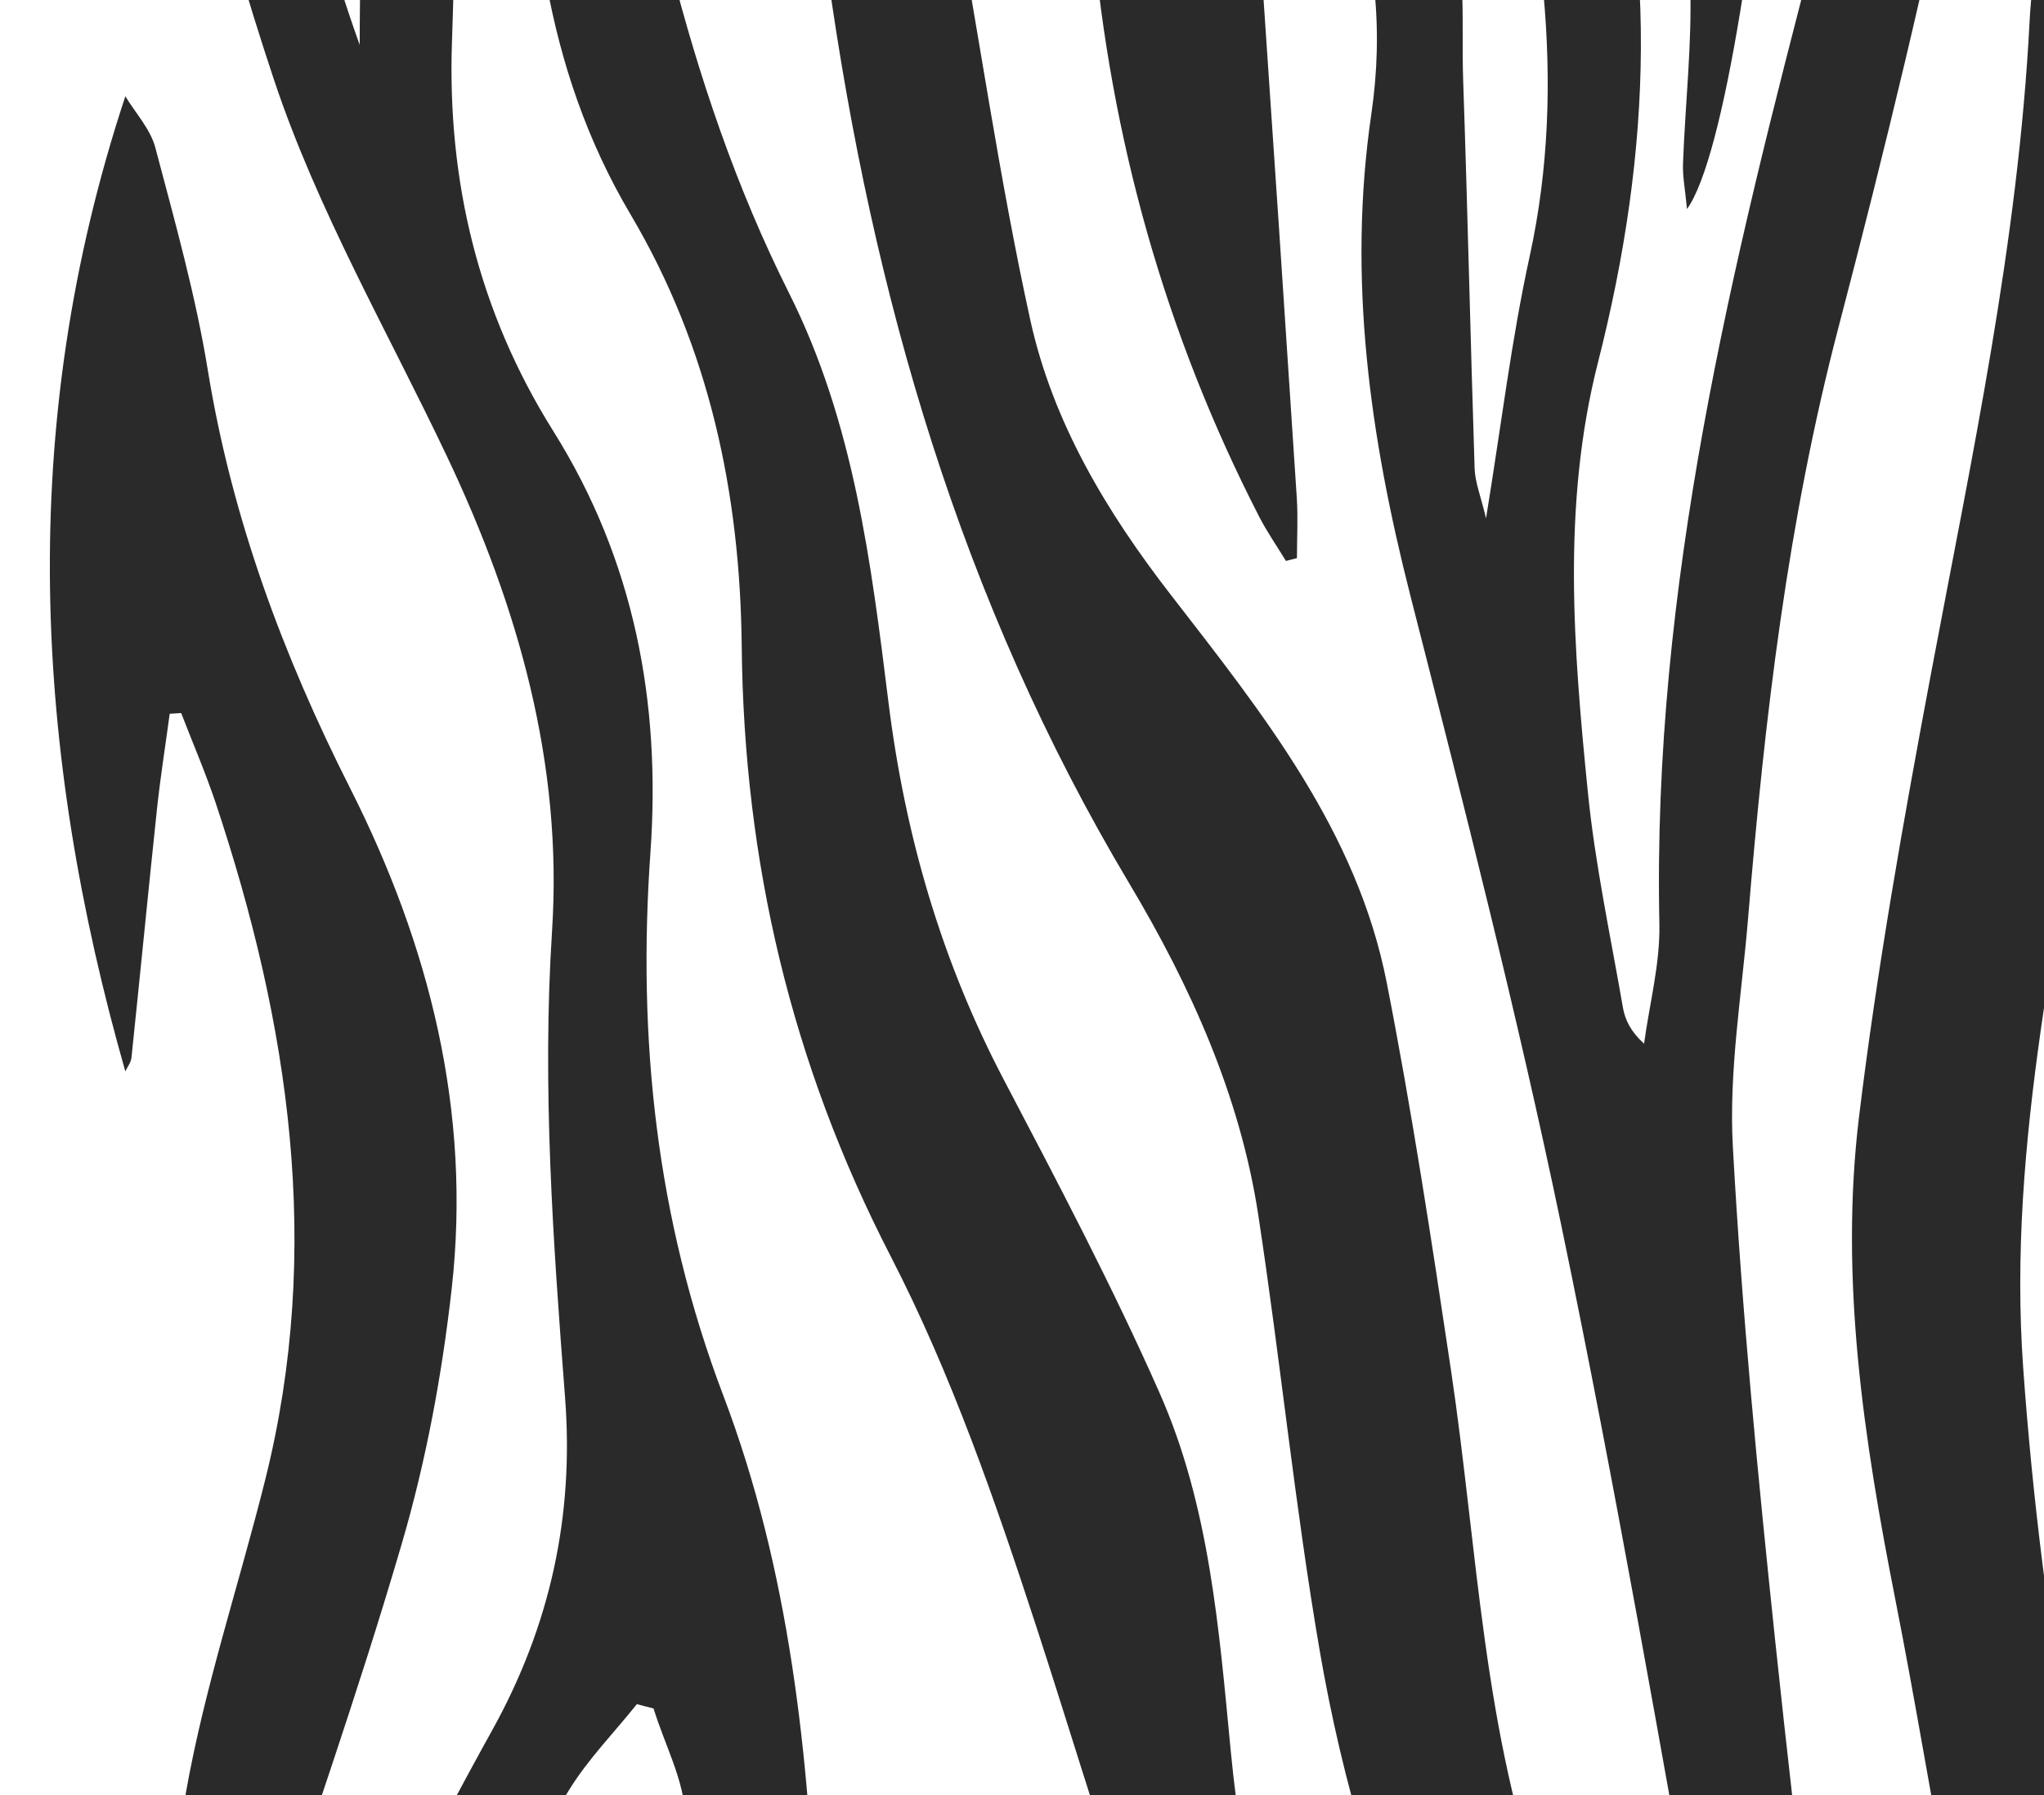
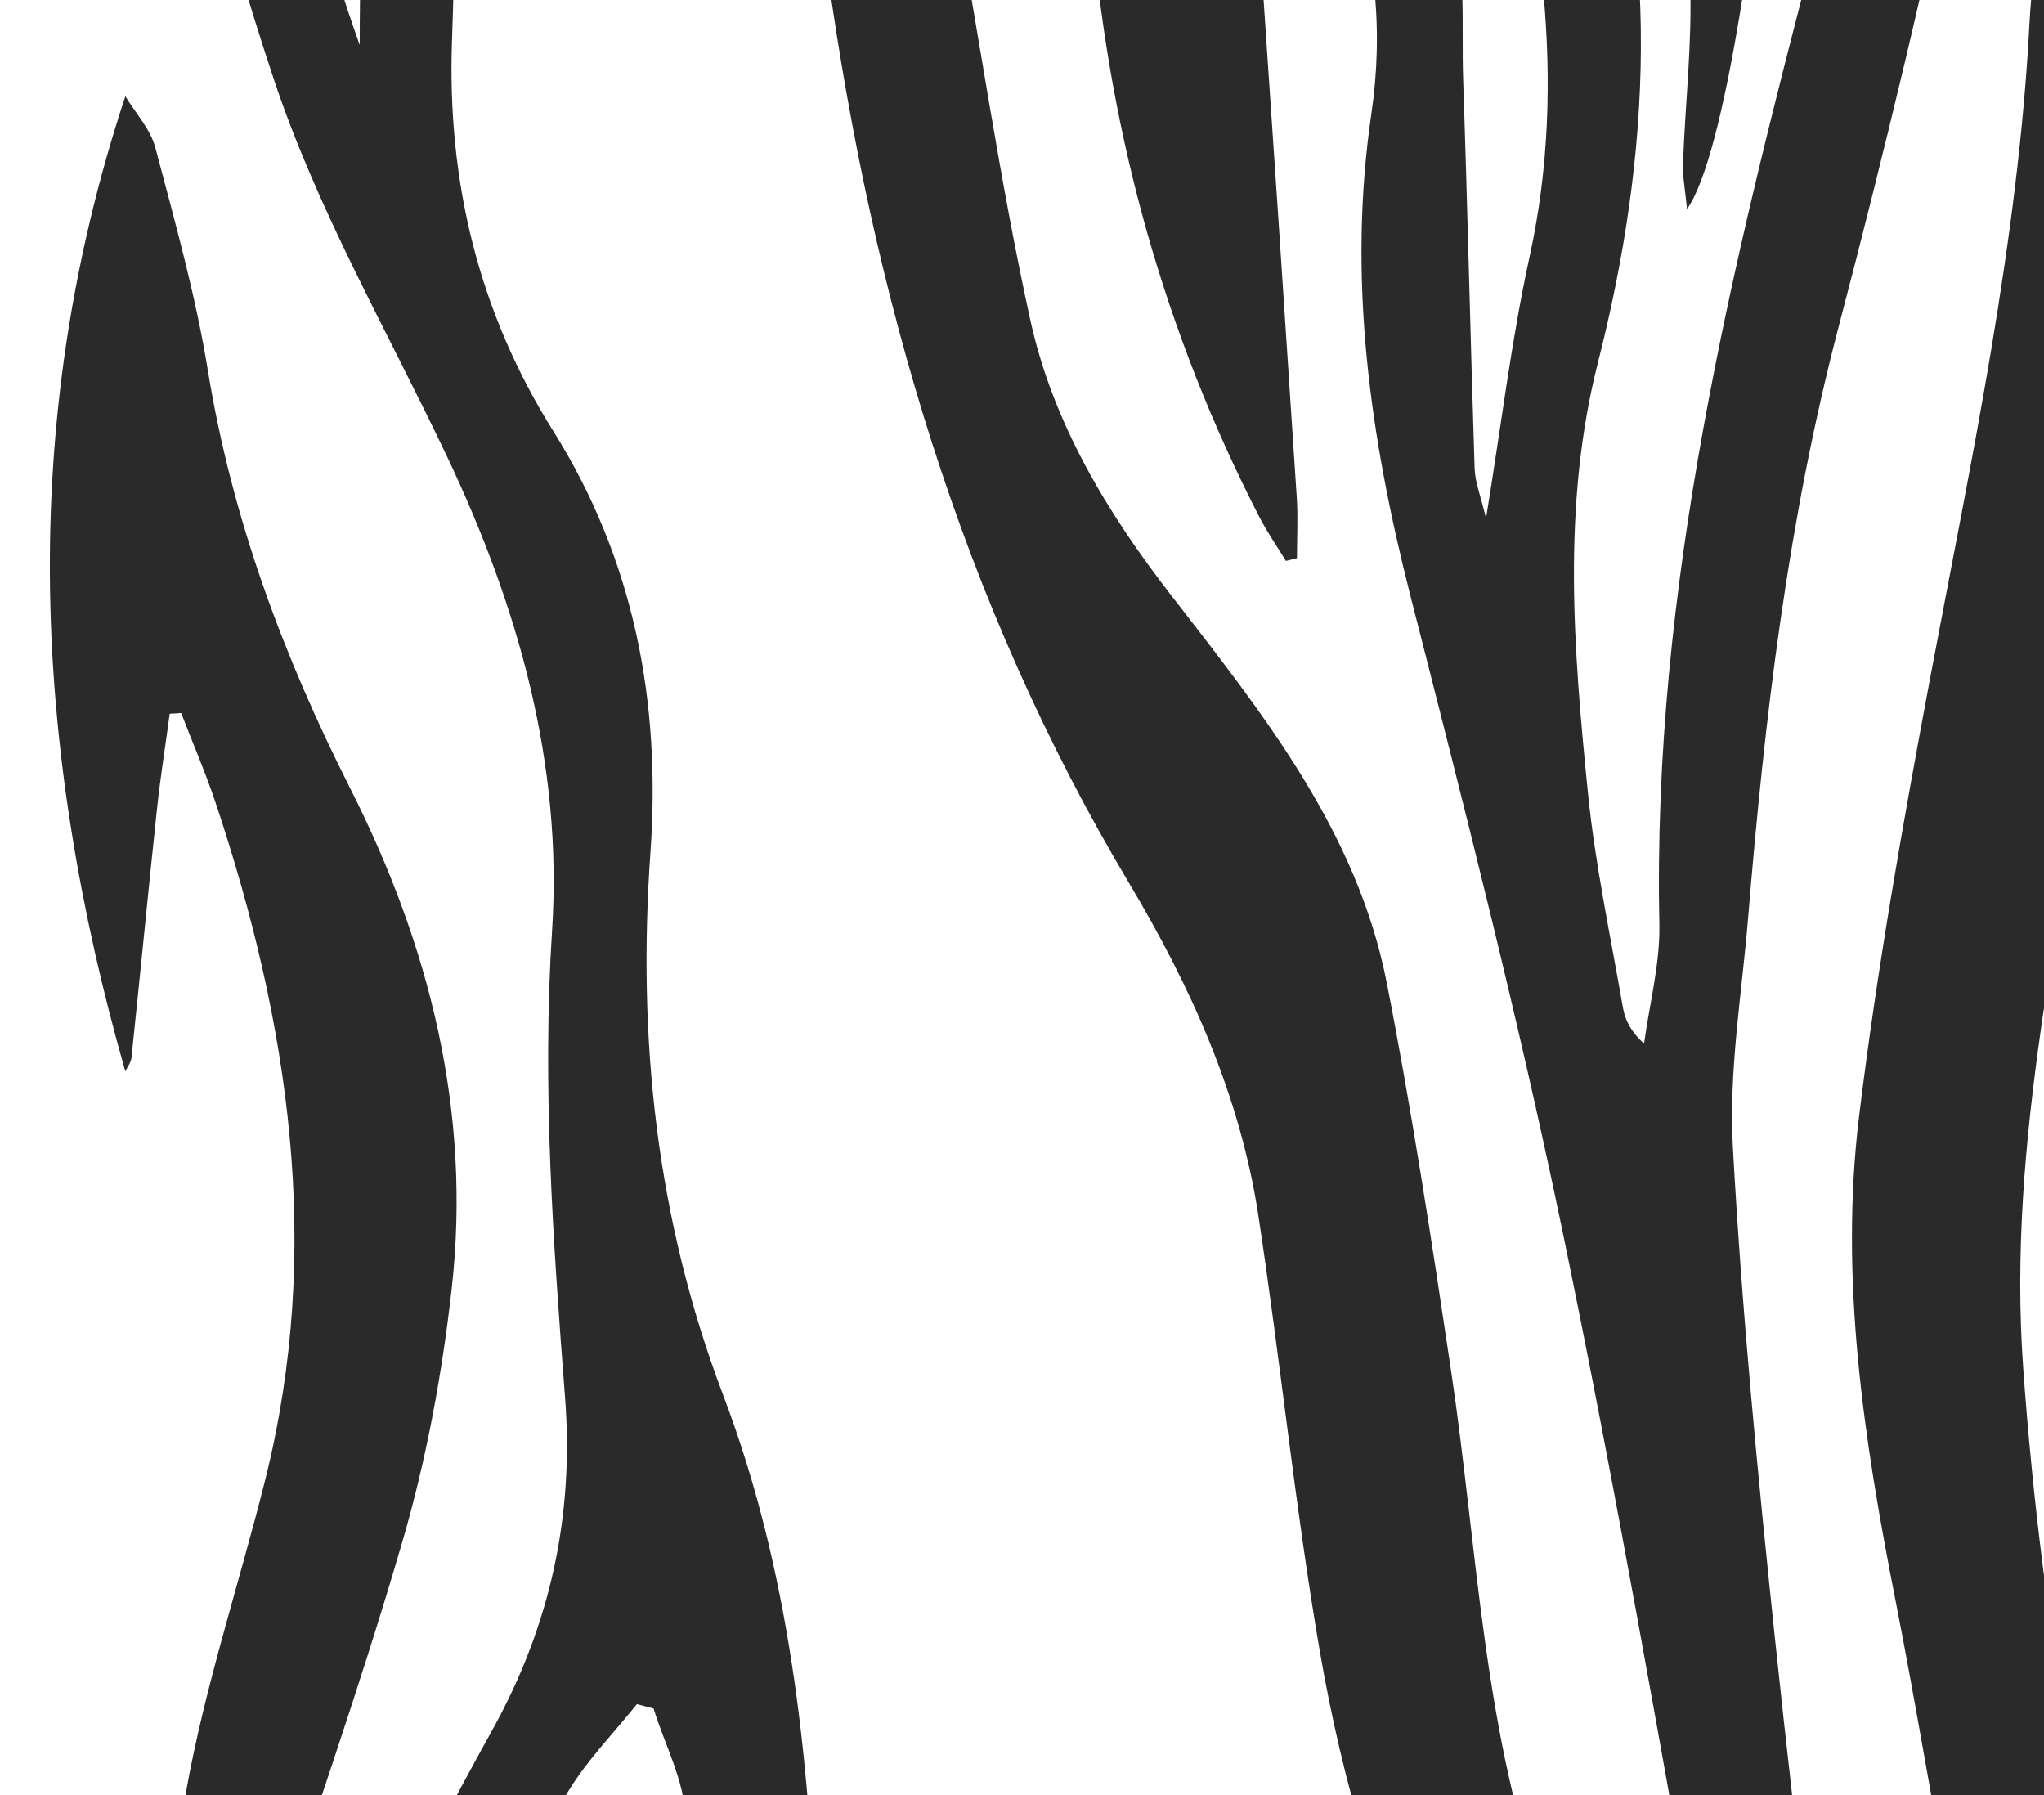
<svg xmlns="http://www.w3.org/2000/svg" width="41" height="36" viewBox="0 0 41 36" fill="none">
  <g clip-path="url(#clip0_52_774)">
    <path d="M158.947 22.577C158.266 25.133 157.628 27.701 156.894 30.242C155.853 33.845 154.906 37.457 154.653 41.222C154.526 43.109 154.925 44.897 155.458 46.667C156.312 49.507 157.181 52.343 157.451 55.314C157.536 56.244 157.575 57.18 157.641 58.178H154.351C154.682 54.858 153.24 51.922 152.392 48.861C150.908 43.503 150.614 38.029 150.897 32.521C151.125 28.077 151.635 23.647 151.834 19.202C152.026 14.888 152.172 10.555 151.186 6.287C151.07 5.783 151.041 5.258 150.987 4.74C150.972 4.593 151.014 4.441 151.214 4.166C151.48 4.498 151.824 4.792 152 5.167C152.952 7.202 153.633 9.327 153.941 11.559C154.507 15.67 154.082 19.775 153.888 23.884C153.8 25.751 153.922 27.628 153.96 29.5C153.963 29.672 154.043 29.845 154.086 30.017L154.296 30.06C154.695 28.687 155.119 27.321 155.491 25.94C156.78 21.139 157.195 16.216 157.562 11.282C157.763 8.584 158.038 5.891 158.338 3.202C158.388 2.76 158.739 2.351 158.95 1.927V22.577H158.947Z" fill="#2A2A2A" />
    <path d="M2.512 1.927C2.719 2.27 3.016 2.587 3.115 2.958C3.507 4.44 3.925 5.923 4.17 7.432C4.652 10.393 5.68 13.152 7.024 15.809C8.619 18.966 9.458 22.297 9.061 25.838C8.868 27.561 8.548 29.291 8.061 30.952C7.187 33.942 6.148 36.883 5.169 39.842C5.054 40.186 4.929 40.538 4.738 40.843C4.547 41.147 4.266 41.396 4.025 41.668C3.854 41.336 3.537 41.005 3.538 40.675C3.542 39.091 3.457 37.478 3.732 35.934C4.108 33.821 4.798 31.764 5.32 29.676C6.478 25.044 5.805 20.537 4.324 16.096C4.12 15.489 3.865 14.899 3.634 14.3C3.557 14.304 3.481 14.309 3.404 14.314C3.318 14.957 3.215 15.597 3.147 16.241C2.971 17.898 2.811 19.554 2.637 21.211C2.628 21.306 2.556 21.395 2.514 21.486C0.681 15.065 0.318 8.567 2.514 1.932L2.512 1.927Z" fill="#2A2A2A" />
    <path d="M118.285 58.211H115.79C115.525 56.819 115.299 55.44 114.997 54.076C114.438 51.561 113.256 49.408 111.502 47.473C107.79 43.379 105.606 38.495 104.678 33.069C104.182 30.173 103.887 27.243 103.441 24.338C103.076 21.963 102.081 19.805 100.88 17.755C98.127 13.056 96.3 8.031 95.345 2.677C94.953 0.476 94.638 -1.747 94.075 -3.905C93.678 -5.424 92.971 -6.872 92.312 -8.311C91.126 -10.903 90.96 -13.635 91.076 -16.415C91.089 -16.707 91.231 -16.995 91.374 -17.499C91.625 -17.089 91.799 -16.875 91.898 -16.631C92.092 -16.149 92.287 -15.662 92.408 -15.158C92.928 -12.986 93.808 -10.994 95.083 -9.139C96.501 -7.075 96.866 -4.615 97.31 -2.21C97.844 0.677 98.252 3.592 98.885 6.456C99.338 8.505 100.423 10.297 101.719 11.967C103.553 14.333 105.445 16.703 106.033 19.747C106.532 22.325 106.896 24.928 107.325 27.52C107.89 30.93 108.27 34.386 109.102 37.73C109.606 39.758 110.789 41.623 111.721 43.534C111.96 44.025 112.406 44.415 112.758 44.851C112.847 44.823 112.935 44.793 113.024 44.765C112.891 43.52 112.836 42.261 112.613 41.031C111.505 34.969 110.441 28.898 109.187 22.866C108.325 18.721 107.167 14.638 106.161 10.522C105.52 7.894 105.309 5.242 105.698 2.542C105.938 0.879 105.884 -0.82 105.262 -2.395C103.328 -7.291 102.584 -12.485 101.37 -17.561C101.188 -18.318 101.03 -19.079 100.844 -19.911H104.078C104.522 -17.616 105.132 -15.296 105.39 -12.935C105.805 -9.158 106.13 -5.389 107.314 -1.736C107.654 -0.687 107.522 0.523 107.561 1.661C107.651 4.233 107.707 6.807 107.794 9.378C107.804 9.671 107.92 9.96 108.031 10.441C108.439 7.845 108.855 5.463 109.179 3.069C109.476 0.871 109.196 -1.305 108.608 -3.427C107.441 -7.639 107.699 -11.814 108.76 -15.998C109.079 -17.255 109.227 -18.555 109.467 -19.905H112.018C111.915 -17.622 111.652 -15.399 110.845 -13.255C110.444 -12.188 110.096 -11.093 109.837 -9.984C109.449 -8.313 109.722 -6.634 110.221 -5.048C111.43 -1.201 111.424 2.633 110.418 6.498C109.485 10.081 109.784 13.687 110.227 17.289C110.377 18.514 110.673 19.722 110.903 20.937L111.227 20.934C111.331 19.927 111.503 18.921 111.53 17.912C111.621 14.445 111.744 10.98 112.505 7.584C113.072 5.048 113.719 2.528 114.405 0.022C115.128 -2.612 115.378 -5.294 115.461 -8.008C115.583 -11.961 115.738 -15.914 115.88 -19.92H118.313C118.313 -18.669 118.313 -17.405 118.313 -16.139C118.31 -12.127 118.429 -8.095 117.622 -4.142C116.89 -0.554 116.024 3.01 115.097 6.553C114.069 10.476 113.6 14.472 113.276 18.497C113.155 20.002 112.889 21.518 112.972 23.013C113.157 26.311 113.476 29.602 113.823 32.889C114.28 37.209 114.825 41.521 115.311 45.838C115.519 47.683 115.83 49.49 116.611 51.196C117.617 53.396 118.141 55.717 118.288 58.212L118.285 58.211Z" fill="#2A2A2A" />
    <path d="M22.622 -19.941H25.911C26.386 -17.217 27.032 -14.502 27.298 -11.75C27.627 -8.344 28.112 -5.001 29.107 -1.719C29.421 -0.682 29.312 0.49 29.349 1.602C29.438 4.199 29.495 6.797 29.579 9.395C29.588 9.672 29.701 9.946 29.808 10.395C30.114 8.524 30.317 6.813 30.684 5.137C31.459 1.589 30.87 -1.857 30.019 -5.283C29.236 -8.433 29.646 -11.542 30.235 -14.65C30.563 -16.383 30.934 -18.11 31.302 -19.913H33.856C33.709 -18.644 33.634 -17.355 33.393 -16.099C33.185 -15.008 32.886 -13.912 32.456 -12.89C31.417 -10.417 31.114 -7.884 31.941 -5.342C33.313 -1.128 33.127 3.054 32.052 7.274C31.326 10.127 31.563 13.023 31.852 15.902C31.998 17.347 32.306 18.775 32.554 20.208C32.597 20.452 32.708 20.685 32.978 20.931C33.086 20.13 33.302 19.327 33.285 18.528C33.141 11.779 34.734 5.33 36.425 -1.131C36.997 -3.32 37.088 -5.657 37.216 -7.936C37.438 -11.909 37.52 -15.892 37.662 -19.925H40.099C40.099 -18.625 40.101 -17.308 40.099 -15.991C40.092 -12.03 40.206 -8.052 39.406 -4.15C38.671 -0.563 37.812 3.002 36.883 6.544C35.86 10.442 35.395 14.411 35.065 18.408C34.939 19.938 34.674 21.48 34.759 23C34.94 26.298 35.259 29.59 35.605 32.875C36.063 37.22 36.608 41.557 37.102 45.899C37.312 47.742 37.642 49.543 38.422 51.251C39.417 53.425 39.924 55.727 40.073 58.178H37.546C37.344 57.009 37.174 55.806 36.925 54.62C36.351 51.897 35.17 49.524 33.257 47.425C29.556 43.36 27.395 38.486 26.469 33.089C25.972 30.193 25.682 27.263 25.238 24.358C24.87 21.959 23.875 19.765 22.646 17.707C19.278 12.067 17.502 5.919 16.601 -0.53C16.281 -2.833 15.736 -5.086 14.64 -7.154C13.154 -9.956 12.697 -12.951 12.848 -16.074C12.867 -16.474 12.983 -16.868 13.053 -17.266C13.121 -17.283 13.188 -17.3 13.255 -17.316C13.398 -17.098 13.579 -16.896 13.675 -16.66C13.87 -16.18 14.059 -15.692 14.184 -15.19C14.727 -12.998 15.602 -10.979 16.894 -9.101C18.299 -7.061 18.655 -4.624 19.096 -2.245C19.631 0.641 20.038 3.556 20.667 6.42C21.118 8.469 22.192 10.262 23.489 11.934C25.321 14.3 27.22 16.666 27.816 19.706C28.321 22.282 28.717 24.881 29.105 27.479C29.643 31.077 29.747 34.767 31.011 38.212C31.739 40.197 32.834 42.049 33.8 43.942C33.977 44.288 34.321 44.546 34.588 44.845C34.676 44.814 34.763 44.781 34.851 44.749C34.662 43.296 34.532 41.83 34.271 40.39C33.321 35.119 32.412 29.838 31.322 24.596C30.439 20.349 29.362 16.141 28.288 11.936C27.477 8.751 27.025 5.572 27.508 2.281C27.752 0.621 27.603 -1.067 26.968 -2.642C25.226 -6.968 24.555 -11.565 23.486 -16.061C23.186 -17.324 22.926 -18.594 22.629 -19.944L22.622 -19.941Z" fill="#2A2A2A" />
    <path d="M81.582 14.32C81.483 15.27 81.341 16.218 81.294 17.17C81.025 22.686 79.384 27.903 77.866 33.148C77.061 35.931 76.548 38.775 76.408 41.669C76.308 43.753 76.92 45.735 77.543 47.697C78.537 50.835 79.282 54.017 79.374 57.324C79.381 57.532 79.385 57.74 79.379 57.948C79.378 58.02 79.338 58.09 79.304 58.198H76.13C76.469 54.868 75.026 51.933 74.176 48.87C72.684 43.484 72.394 37.982 72.682 32.448C72.912 28.028 73.419 23.622 73.616 19.202C73.807 14.886 73.951 10.552 72.967 6.282C72.851 5.777 72.821 5.253 72.767 4.735C72.751 4.587 72.793 4.433 72.99 4.158C73.256 4.491 73.597 4.788 73.776 5.164C74.736 7.196 75.412 9.324 75.72 11.554C76.288 15.667 75.861 19.772 75.668 23.883C75.581 25.751 75.701 27.628 75.739 29.5C75.742 29.672 75.828 29.843 76.08 30.057C76.48 28.678 76.901 27.306 77.275 25.92C78.398 21.755 78.861 17.491 79.188 13.205C79.421 10.14 79.67 7.077 79.963 4.019C80.031 3.301 80.308 2.603 80.49 1.894C80.606 1.887 80.723 1.879 80.839 1.871C81.004 2.22 81.236 2.551 81.327 2.919C81.757 4.66 82.223 6.397 82.536 8.16C82.968 10.595 83.83 12.864 84.89 15.076C85.868 17.119 86.814 19.176 87.144 21.449C87.561 24.326 87.404 27.176 86.552 29.951C85.483 33.427 84.341 36.881 83.18 40.327C83.015 40.822 82.572 41.222 82.257 41.665C82.062 41.105 81.722 40.553 81.693 39.985C81.546 37.2 81.957 34.47 82.891 31.849C84.663 26.875 84.38 21.93 82.818 16.987C82.531 16.08 82.195 15.188 81.882 14.289C81.782 14.298 81.682 14.307 81.582 14.317V14.32Z" fill="#2A2A2A" />
    <path d="M14.981 56.9C14.793 56.412 14.546 55.936 14.428 55.431C13.598 51.875 13.513 48.274 13.692 44.64C13.826 41.915 13.804 39.179 13.748 36.451C13.732 35.717 13.333 34.993 13.11 34.264C12.998 34.234 12.886 34.204 12.775 34.176C12.32 34.746 11.8 35.274 11.42 35.889C9.092 39.651 7.586 43.734 6.909 48.099C6.391 51.439 6 54.799 5.546 58.198H2.862C2.962 56.884 3.034 55.595 3.16 54.312C3.6 49.884 4.587 45.583 6.436 41.526C7.492 39.209 8.637 36.925 9.873 34.699C11.04 32.595 11.517 30.392 11.334 28.022C11.095 24.906 10.871 21.799 11.074 18.66C11.29 15.323 10.397 12.171 8.97 9.162C7.78 6.653 6.366 4.213 5.494 1.594C3.21 -5.256 2.165 -12.31 2.862 -19.554C2.871 -19.656 2.894 -19.756 2.919 -19.911H5.676C5.049 -12.935 4.747 -5.971 7.215 0.901C7.215 -0.435 7.265 -1.639 7.206 -2.839C7.004 -6.916 7.173 -10.935 8.285 -14.913C8.725 -16.485 8.661 -18.198 8.833 -19.917H10.729C10.729 -18.77 10.857 -17.596 10.704 -16.458C10.339 -13.754 9.693 -11.082 9.44 -8.369C9.155 -5.317 9.172 -2.237 9.066 0.832C8.969 3.636 9.598 6.253 11.098 8.645C12.722 11.235 13.26 14.078 13.047 17.094C12.784 20.825 13.161 24.44 14.508 27.985C15.839 31.49 16.23 35.218 16.37 38.946C16.579 44.548 16.526 50.147 15.65 55.706C15.588 56.099 15.444 56.477 15.337 56.864C15.218 56.876 15.101 56.889 14.982 56.901L14.981 56.9Z" fill="#2A2A2A" />
    <path d="M80.963 -19.936H83.9C83.26 -12.925 82.972 -5.968 85.43 0.89C85.43 -0.526 85.487 -1.816 85.419 -3.099C85.203 -7.129 85.441 -11.09 86.526 -15.014C86.953 -16.56 86.883 -18.243 87.044 -19.925H89.106C89.006 -18.381 88.996 -16.851 88.79 -15.348C88.374 -12.335 87.638 -9.352 87.424 -6.329C87.169 -2.73 86.934 0.923 87.646 4.499C87.925 5.894 88.555 7.276 89.281 8.515C90.852 11.201 91.485 14.046 91.266 17.119C91 20.85 91.437 24.449 92.727 28.01C94.46 32.792 94.758 37.835 94.65 42.876C94.564 46.855 94.26 50.83 94.015 54.805C93.972 55.5 93.738 56.183 93.594 56.872C93.487 56.884 93.379 56.897 93.273 56.909C93.112 56.585 92.859 56.277 92.802 55.936C92.46 53.862 91.962 51.786 91.897 49.698C91.801 46.685 92.076 43.661 92.103 40.64C92.117 39.008 91.978 37.372 91.825 35.747C91.776 35.238 91.459 34.757 91.16 33.996C90.567 34.714 90.065 35.198 89.708 35.772C87.347 39.576 85.802 43.7 85.129 48.121C84.636 51.361 84.294 54.622 83.882 57.874C83.87 57.973 83.848 58.072 83.825 58.2H81.051C81.217 56.423 81.347 54.693 81.545 52.97C82.016 48.887 83.072 44.951 84.793 41.219C85.827 38.977 86.944 36.768 88.139 34.608C89.278 32.551 89.733 30.389 89.558 28.077C89.32 24.934 89.098 21.802 89.293 18.636C89.512 15.104 88.704 11.683 86.9 8.673C83.698 3.326 82.346 -2.586 81.3 -8.58C80.87 -11.044 81.041 -13.614 80.968 -16.138C80.932 -17.381 80.962 -18.628 80.962 -19.939L80.963 -19.936Z" fill="#2A2A2A" />
    <path d="M131.791 -16.915C131.528 -16.257 131.268 -15.596 131.004 -14.938C129.834 -12.025 128.52 -9.161 127.528 -6.187C126.355 -2.669 126.121 1.051 125.647 4.713C125.111 8.864 124.632 13.03 123.88 17.144C123.188 20.926 123.204 24.606 124.078 28.354C124.518 30.237 124.376 32.251 124.715 34.165C125.335 37.669 126.11 41.147 126.839 44.631C126.916 44.998 127.105 45.343 127.417 45.682C127.45 45.385 127.501 45.089 127.514 44.79C127.672 41.042 127.722 37.285 128.013 33.546C128.21 31.013 128.728 28.504 129.142 25.99C129.206 25.602 129.486 25.248 129.668 24.879C129.76 24.898 129.852 24.915 129.945 24.934C130.037 25.535 130.165 26.134 130.217 26.739C130.461 29.574 131.475 32.143 132.873 34.583C133.791 36.186 134.602 37.863 135.648 39.378C138.217 43.098 139.565 47.273 140.473 51.628C140.923 53.79 141.306 55.966 141.74 58.239C140.981 58.239 140.262 58.276 139.551 58.212C139.376 58.197 139.143 57.871 139.085 57.649C138.445 55.21 137.849 52.762 137.214 50.323C136.648 48.147 135.827 46.072 134.606 44.172C132.831 41.41 131.877 38.286 130.652 35.281C130.453 34.793 130.259 34.303 129.924 33.827C130.223 42.059 129.102 50.128 127.47 58.2H125.654C125.654 57.81 125.607 57.401 125.661 57.005C126.398 51.63 125.383 46.513 123.584 41.46C122.893 39.519 122.555 37.443 122.171 35.406C122.021 34.605 122.104 33.733 122.22 32.914C122.556 30.539 122.254 28.236 121.555 25.976C120.612 22.933 120.67 19.902 121.74 16.928C123.041 13.314 123.218 9.55 123.434 5.783C123.786 -0.31 125.252 -6.142 127.797 -11.67C128.582 -13.375 129.809 -14.88 130.854 -16.463C131.013 -16.706 131.292 -16.868 131.515 -17.067C131.609 -17.017 131.701 -16.967 131.795 -16.915H131.791Z" fill="#2A2A2A" />
    <path d="M49.23 45.654C49.29 44.728 49.37 43.803 49.407 42.877C49.529 39.856 49.528 36.826 49.782 33.818C50.005 31.207 50.497 28.618 50.909 26.026C50.971 25.63 51.248 25.267 51.427 24.889C51.522 24.901 51.617 24.914 51.711 24.926C51.811 25.546 51.96 26.16 52.005 26.783C52.293 30.805 54.382 34.106 56.264 37.489C57.59 39.872 59.076 42.182 60.198 44.659C61.673 47.917 62.257 51.462 62.895 54.968C63.089 56.036 63.3 57.103 63.502 58.164C63.41 58.195 63.362 58.225 63.312 58.228C61.021 58.386 61.03 58.383 60.445 56.177C59.711 53.416 58.989 50.652 58.2 47.908C57.966 47.091 57.618 46.275 57.161 45.563C55.022 42.229 53.682 38.538 52.268 34.875C52.132 34.522 51.983 34.172 51.703 33.837C51.688 33.971 51.663 34.106 51.66 34.24C51.553 37.887 51.566 41.543 51.305 45.177C51.12 47.734 50.562 50.264 50.174 52.807C49.903 54.581 49.637 56.355 49.362 58.189H47.398C47.459 56.992 47.475 55.802 47.586 54.622C47.959 50.702 47.14 46.974 45.931 43.279C45.213 41.086 44.573 38.855 44.094 36.599C43.841 35.401 43.872 34.099 44.012 32.871C44.274 30.547 44.054 28.297 43.35 26.087C42.285 22.745 42.571 19.46 43.713 16.208C44.647 13.549 44.967 10.792 45.063 8C45.293 1.352 46.596 -5.075 49.334 -11.144C50.18 -13.02 51.489 -14.689 52.611 -16.437C52.777 -16.695 53.083 -16.864 53.326 -17.075C53.396 -17.033 53.468 -16.99 53.538 -16.948C53.388 -16.502 53.269 -16.044 53.083 -15.612C52.044 -13.203 50.887 -10.839 49.964 -8.386C48.684 -4.986 48.109 -1.403 47.738 2.198C47.172 7.712 46.536 13.214 45.454 18.656C44.946 21.209 44.914 23.747 45.487 26.323C45.89 28.141 45.931 30.037 46.233 31.881C46.774 35.188 47.372 38.487 47.987 41.782C48.232 43.098 48.581 44.393 48.881 45.697C48.997 45.682 49.111 45.666 49.227 45.651L49.23 45.654Z" fill="#2A2A2A" />
    <path d="M61.063 -19.931H63.522C63.861 -18.437 63.757 -16.983 63.268 -15.551C62.74 -14.002 62.08 -12.488 61.676 -10.91C60.872 -7.759 61.358 -4.665 62.331 -1.613C63.444 1.877 64.631 5.348 65.56 8.889C66.131 11.065 66.26 13.355 66.621 15.587C67.483 20.928 68.515 26.231 69.986 31.445C70.253 32.39 70.408 33.372 70.535 34.347C70.571 34.622 70.32 34.933 70.202 35.229C69.972 35.046 69.673 34.907 69.523 34.674C67.422 31.379 65.867 27.83 64.974 24.036C64.434 21.743 64.024 19.382 63.904 17.033C63.685 12.721 62.748 8.605 61.288 4.565C59.652 0.034 59.384 -4.685 59.558 -9.449C59.569 -9.73 59.594 -10.01 59.542 -10.309C58.877 -9.384 58.632 -8.302 58.532 -7.218C58.316 -4.885 58.117 -2.547 58.065 -0.206C57.978 3.753 57.823 7.686 57.203 11.618C56.873 13.716 57.103 15.933 57.304 18.076C57.765 22.982 58.66 27.823 60.417 32.443C61.357 34.913 62.45 37.352 63.741 39.654C66.253 44.141 67.081 48.908 66.626 53.959C66.586 54.389 66.457 54.811 66.369 55.237L66.1 55.271C65.865 54.419 65.595 53.576 65.404 52.714C64.786 49.923 64.407 47.06 63.541 44.351C62.651 41.566 61.402 38.879 60.118 36.243C57.624 31.127 56.331 25.702 55.517 20.114C54.876 15.714 55.104 11.346 55.617 6.957C55.835 5.1 55.785 3.21 55.832 1.334C55.916 -1.918 55.916 -5.175 56.759 -8.358C57.246 -10.193 58.014 -11.873 59.167 -13.388C60.401 -15.01 61.396 -16.734 61.175 -18.894C61.141 -19.227 61.099 -19.561 61.055 -19.933L61.063 -19.931Z" fill="#2A2A2A" />
-     <path d="M139.245 -19.93H141.741C142.045 -18.636 142.025 -17.347 141.637 -16.088C141.277 -14.922 140.84 -13.779 140.41 -12.635C139.01 -8.915 139.389 -5.236 140.576 -1.549C141.691 1.913 142.857 5.364 143.777 8.879C144.346 11.055 144.476 13.345 144.837 15.578C145.709 20.943 146.735 26.275 148.227 31.509C148.49 32.429 148.632 33.388 148.758 34.337C148.797 34.638 148.6 34.968 148.451 35.503C148.071 35.049 147.827 34.822 147.659 34.547C144.864 29.959 142.982 25.039 142.358 19.679C142.023 16.812 141.896 13.91 141.389 11.074C141 8.89 140.23 6.763 139.512 4.649C137.951 0.063 137.604 -4.657 137.785 -9.449C137.796 -9.733 137.818 -10.018 137.773 -10.318C137.089 -9.377 136.845 -8.269 136.748 -7.157C136.538 -4.746 136.338 -2.329 136.285 0.089C136.201 3.945 136.025 7.773 135.429 11.603C135.102 13.702 135.326 15.919 135.526 18.06C135.986 22.968 136.881 27.809 138.636 32.429C139.575 34.899 140.67 37.338 141.959 39.64C144.47 44.127 145.305 48.89 144.853 53.945C144.825 54.255 144.756 54.561 144.687 54.866C144.659 54.988 144.582 55.099 144.424 55.432C144.221 54.844 144.029 54.438 143.941 54.01C143.439 51.565 143.001 49.108 142.466 46.671C141.763 43.473 140.499 40.469 138.993 37.586C135.824 31.517 134.258 25.004 133.511 18.265C133.155 15.046 133.303 11.823 133.666 8.598C133.931 6.246 133.971 3.869 134.048 1.5C134.148 -1.597 134.126 -4.699 134.836 -7.745C135.296 -9.718 136.003 -11.57 137.253 -13.189C137.524 -13.539 137.763 -13.913 138.018 -14.275C139.212 -15.972 139.736 -17.821 139.245 -19.93Z" fill="#2A2A2A" />
    <path d="M123.744 58.206H121.423C121.287 56.521 121.152 54.866 121.017 53.213C120.805 50.599 120.071 48.11 119.229 45.644C117.82 41.516 117.103 37.231 116.415 32.947C115.987 30.279 115.411 27.579 115.469 24.907C115.541 21.652 116.13 18.397 116.64 15.165C117.175 11.776 117.933 8.424 118.496 5.039C118.777 3.348 118.851 1.622 118.999 -0.089C119.173 -2.084 119.936 -3.862 120.98 -5.536C123.125 -8.976 124.564 -12.687 125.244 -16.685C125.423 -17.736 125.526 -18.8 125.671 -19.916H127.736C127.581 -18.547 127.481 -17.183 127.265 -15.837C126.696 -12.286 125.282 -9.007 123.863 -5.741C122.439 -2.462 121.613 0.907 121.398 4.505C121.191 7.973 120.515 11.41 120.084 14.867C119.614 18.633 118.849 22.401 118.824 26.173C118.787 31.891 120.023 37.489 121.621 42.977C122.993 47.684 123.641 52.485 123.743 57.374C123.747 57.63 123.743 57.887 123.743 58.206H123.744Z" fill="#2A2A2A" />
    <path d="M45.528 58.2H43.23C43.031 56.091 42.993 53.99 42.601 51.96C42.119 49.469 41.434 47.007 40.67 44.584C39.38 40.496 38.843 36.261 38.019 32.083C37.387 28.879 36.893 25.648 37.291 22.386C37.653 19.42 38.177 16.47 38.729 13.532C39.546 9.186 40.483 4.865 40.711 0.429C40.824 -1.746 41.615 -3.718 42.77 -5.56C44.908 -8.97 46.341 -12.659 47.012 -16.632C47.194 -17.708 47.308 -18.796 47.458 -19.925H49.597C49.304 -18.01 49.226 -16.088 48.689 -14.303C47.779 -11.274 46.699 -8.282 45.467 -5.37C43.992 -1.885 43.325 1.696 43.144 5.463C43.008 8.307 42.402 11.129 42.005 13.96C41.374 18.437 40.254 22.875 40.583 27.439C40.961 32.718 41.902 37.913 43.41 42.995C44.811 47.719 45.435 52.554 45.531 57.468C45.535 57.696 45.531 57.925 45.531 58.195L45.528 58.2Z" fill="#2A2A2A" />
-     <path d="M11.497 -10.168C11.679 -9.306 11.884 -8.447 12.039 -7.579C12.857 -2.968 13.7 1.641 15.828 5.879C17.129 8.472 17.473 11.285 17.823 14.095C18.155 16.757 18.886 19.274 20.136 21.655C21.223 23.726 22.316 25.801 23.261 27.938C24.262 30.2 24.452 32.671 24.686 35.102C24.946 37.79 25.533 40.382 26.517 42.893C27.777 46.111 28.192 49.483 28.262 52.911C28.273 53.413 28.14 53.918 28.068 54.467C27.221 54.281 27.069 53.649 26.951 53.102C26.634 51.603 26.474 50.068 26.111 48.581C25.683 46.822 25.301 45.011 24.56 43.378C22.983 39.903 21.971 36.254 20.796 32.648C19.968 30.112 19.084 27.556 17.866 25.194C15.87 21.325 14.922 17.277 14.878 12.964C14.847 9.898 14.23 6.971 12.647 4.299C10.893 1.338 10.573 -1.932 10.623 -5.272C10.643 -6.623 10.718 -7.975 10.804 -9.325C10.823 -9.608 11.001 -9.88 11.106 -10.159C11.236 -10.162 11.367 -10.165 11.497 -10.168Z" fill="#2A2A2A" />
    <path d="M106.27 54.514C105.435 54.226 105.272 53.613 105.157 53.052C104.85 51.576 104.586 50.092 104.359 48.603C104.06 46.633 103.517 44.745 102.635 42.96C101.011 39.678 100.16 36.129 99.023 32.676C98.213 30.215 97.393 27.715 96.196 25.432C94.087 21.405 93.128 17.183 93.08 12.682C93.049 9.865 92.504 7.144 91.051 4.677C89.416 1.901 88.809 -1.123 88.851 -4.303C88.873 -5.968 88.938 -7.632 89.02 -9.295C89.034 -9.589 89.228 -9.876 89.34 -10.167C89.449 -10.17 89.558 -10.171 89.666 -10.174C89.817 -9.6 90.014 -9.036 90.112 -8.454C90.826 -4.194 91.433 0.127 93.28 4.055C94.918 7.535 95.75 11.154 96.177 14.915C96.486 17.625 97.527 20.069 98.766 22.467C99.839 24.543 101.006 26.606 101.742 28.807C102.408 30.805 102.657 32.967 102.893 35.079C103.192 37.762 103.742 40.358 104.728 42.869C105.992 46.087 106.411 49.46 106.48 52.886C106.491 53.405 106.352 53.928 106.274 54.516L106.27 54.514Z" fill="#2A2A2A" />
    <path d="M147.055 58.24C148.613 53.194 147.41 48.57 145.413 44.052C143.765 40.324 141.813 36.723 140.799 32.734C139.839 28.956 138.814 25.195 137.863 21.416C137.2 18.783 136.716 16.105 136.91 13.383C137.061 11.26 137.422 9.153 137.721 7.043C137.768 6.717 137.987 6.415 138.126 6.102C138.224 6.11 138.323 6.118 138.422 6.126C138.589 7.265 138.838 8.399 138.91 9.546C139.395 17.198 140.857 24.651 143.437 31.872C144.879 35.909 146.379 39.917 148.577 43.642C150.002 46.057 150.367 48.833 150.647 51.584C150.853 53.615 150.814 55.639 150.361 57.644C150.265 58.065 150.126 58.273 149.652 58.253C148.821 58.215 147.987 58.242 147.055 58.242V58.24Z" fill="#2A2A2A" />
    <path d="M68.84 58.241C70.307 53.491 69.338 49.08 67.5 44.776C66.255 41.862 64.694 39.057 63.713 36.058C62.244 31.572 61.16 26.958 59.912 22.4C59.105 19.45 58.505 16.455 58.696 13.388C58.829 11.265 59.205 9.158 59.504 7.047C59.55 6.721 59.768 6.419 59.906 6.106C60.004 6.114 60.103 6.12 60.201 6.128C60.37 7.266 60.622 8.401 60.692 9.546C61.177 17.385 62.737 25 65.396 32.385C66.815 36.323 68.347 40.202 70.462 43.849C71.824 46.197 72.162 48.906 72.43 51.581C72.633 53.612 72.588 55.634 72.145 57.641C72.037 58.128 71.829 58.27 71.355 58.25C70.549 58.215 69.742 58.241 68.836 58.241H68.84Z" fill="#2A2A2A" />
    <path d="M71.019 25.513C70.82 25.125 70.523 24.756 70.437 24.344C70.03 22.387 69.504 20.433 69.343 18.451C68.951 13.636 68.305 8.901 66.487 4.375C65.919 2.96 65.507 1.467 65.171 -0.023C63.899 -5.661 64.203 -11.13 67.07 -16.299C67.649 -17.342 68.115 -18.448 68.663 -19.512C68.761 -19.703 68.998 -19.941 69.181 -19.95C70.085 -19.995 70.99 -19.97 72.139 -19.97C71.38 -18.411 70.707 -16.987 69.999 -15.581C69.379 -14.353 68.611 -13.187 68.104 -11.916C67.313 -9.929 67.516 -7.82 67.666 -5.74C68.003 -1.04 69.339 3.454 70.474 7.989C71.846 13.466 71.843 19.019 71.485 24.598C71.466 24.889 71.341 25.172 71.266 25.458C71.183 25.477 71.1 25.494 71.017 25.513H71.019Z" fill="#2A2A2A" />
    <path d="M149.233 25.511C149.034 25.122 148.742 24.753 148.656 24.34C148.249 22.383 147.788 20.427 147.55 18.448C147.074 14.478 146.955 10.464 145.488 6.658C144.732 4.699 144.075 2.688 143.558 0.654C142.056 -5.25 142.325 -10.994 145.352 -16.443C145.906 -17.441 146.355 -18.498 146.883 -19.512C146.982 -19.703 147.218 -19.939 147.401 -19.948C148.304 -19.994 149.211 -19.969 150.359 -19.969C149.585 -18.387 148.883 -16.948 148.177 -15.511C147.492 -14.115 146.672 -12.768 146.153 -11.313C145.511 -9.519 145.749 -7.607 145.882 -5.736C146.215 -1.064 147.536 3.409 148.671 7.917C150.057 13.419 150.059 18.997 149.702 24.601C149.684 24.892 149.557 25.175 149.48 25.461C149.397 25.478 149.314 25.496 149.231 25.513L149.233 25.511Z" fill="#2A2A2A" />
    <path d="M58.339 36.901C58.09 36.615 57.819 36.343 57.594 36.038C55.598 33.336 54.354 30.3 53.616 27.041C53.048 24.534 52.228 22.053 51.967 19.514C51.642 16.341 51.704 13.12 51.731 9.921C51.75 7.581 52.017 5.242 52.108 2.9C52.346 -3.238 53.162 -9.272 55.111 -15.126C55.554 -16.455 55.915 -17.816 56.241 -19.179C56.388 -19.798 56.627 -20.081 57.284 -19.98C57.636 -19.927 58.002 -19.97 58.42 -19.97C58.49 -18.293 58.137 -16.759 57.489 -15.309C56.233 -12.491 55.2 -9.588 54.792 -6.542C54.323 -3.041 54.091 0.494 53.846 4.022C53.666 6.592 53.641 9.173 53.53 11.748C53.272 17.702 54.386 23.457 56.097 29.117C56.757 31.302 57.535 33.453 58.251 35.622C58.378 36.007 58.468 36.402 58.576 36.792C58.498 36.828 58.418 36.864 58.34 36.9L58.339 36.901Z" fill="#2A2A2A" />
-     <path d="M134.691 -19.925H136.645C136.695 -18.129 136.259 -16.48 135.548 -14.908C134.092 -11.683 133.175 -8.302 132.694 -4.81C132.177 -1.065 131.983 2.702 132.013 6.487C132.03 8.698 131.797 10.908 131.741 13.12C131.608 18.409 132.667 23.523 134.158 28.557C134.821 30.797 135.606 33 136.331 35.221C136.501 35.744 136.648 36.276 136.805 36.803C136.726 36.843 136.647 36.886 136.568 36.926C136.293 36.599 135.999 36.285 135.744 35.942C133.552 33.003 132.539 29.582 131.547 26.109C130.141 21.191 129.587 16.211 129.868 11.129C130.116 6.683 130.508 2.243 130.691 -2.206C130.916 -7.692 132.791 -12.792 134.152 -18.015C134.32 -18.664 134.516 -19.306 134.693 -19.927L134.691 -19.925Z" fill="#2A2A2A" />
    <path d="M103.986 11.227C103.803 10.918 103.604 10.617 103.441 10.298C101.561 6.616 100.485 2.7 100.126 -1.409C99.897 -4.042 99.059 -6.487 98.007 -8.874C96.658 -11.933 96.147 -15.141 96.231 -18.461C96.244 -18.947 96.323 -19.431 96.375 -19.939H98.021C98.282 -18.354 98.382 -16.751 98.831 -15.252C99.462 -13.143 100.386 -11.126 101.12 -9.045C101.894 -6.844 102.611 -4.621 103.308 -2.393C103.469 -1.88 103.476 -1.314 103.513 -0.771C103.759 2.811 103.998 6.395 104.23 9.977C104.256 10.38 104.233 10.786 104.233 11.191L103.986 11.229V11.227Z" fill="#2A2A2A" />
    <path d="M25.793 11.248C25.613 10.952 25.414 10.666 25.256 10.359C23.366 6.681 22.276 2.766 21.916 -1.341C21.681 -4.027 20.813 -6.512 19.759 -8.956C18.251 -12.447 17.756 -16.089 18.129 -19.97H19.807C20.064 -18.376 20.163 -16.799 20.596 -15.32C21.186 -13.308 22.062 -11.382 22.758 -9.399C23.574 -7.074 24.344 -4.734 25.095 -2.389C25.25 -1.902 25.253 -1.361 25.289 -0.843C25.536 2.766 25.777 6.375 26.012 9.984C26.038 10.386 26.015 10.789 26.015 11.193C25.941 11.212 25.868 11.23 25.794 11.249L25.793 11.248Z" fill="#2A2A2A" />
    <path d="M97.663 36.532C97.959 37.128 98.347 37.698 98.533 38.327C99.334 41.036 100.089 43.758 100.834 46.484C101.832 50.139 102.805 53.801 103.786 57.46C103.845 57.682 103.875 57.912 103.931 58.195H100.873C99.357 52.977 97.697 47.8 97.209 42.364C97.065 40.764 97.162 39.142 97.178 37.53C97.181 37.211 97.325 36.894 97.403 36.574C97.491 36.56 97.577 36.548 97.665 36.534L97.663 36.532Z" fill="#2A2A2A" />
    <path d="M19.41 36.517C19.669 37.006 20.017 37.471 20.175 37.992C20.962 40.596 21.726 43.207 22.448 45.831C23.515 49.709 24.538 53.598 25.576 57.483C25.636 57.706 25.659 57.937 25.706 58.205H22.44C21.404 53.771 20.236 49.355 19.385 44.88C18.944 42.555 19.053 40.125 18.95 37.741C18.933 37.352 19.094 36.955 19.172 36.56C19.252 36.546 19.331 36.532 19.413 36.52L19.41 36.517Z" fill="#2A2A2A" />
    <path d="M126.17 32.304C126.048 31.769 125.839 31.235 125.82 30.697C125.679 26.822 125.404 22.941 125.518 19.073C125.601 16.257 126.203 13.453 126.591 10.649C126.99 7.764 127.386 4.879 127.833 2.002C127.969 1.131 128.276 0.286 128.503 -0.571C128.611 -0.558 128.719 -0.544 128.827 -0.532C128.866 -0.246 128.944 0.041 128.936 0.325C128.873 2.276 128.801 4.228 128.715 6.178C128.653 7.582 128.534 8.984 128.492 10.389C128.401 13.408 128.42 16.433 128.243 19.448C128.143 21.151 127.699 22.832 127.494 24.534C127.286 26.264 127.203 28.008 127.024 29.741C126.937 30.597 126.754 31.442 126.615 32.291C126.466 32.296 126.319 32.3 126.17 32.305V32.304Z" fill="#2A2A2A" />
    <path d="M47.955 32.305C47.833 31.77 47.623 31.24 47.603 30.702C47.459 26.878 47.184 23.049 47.295 19.232C47.378 16.415 47.972 13.613 48.357 10.806C48.761 7.87 49.163 4.934 49.617 2.004C49.751 1.131 50.058 0.286 50.285 -0.573C50.392 -0.56 50.5 -0.547 50.607 -0.533C50.644 -0.275 50.721 -0.016 50.713 0.241C50.652 2.218 50.585 4.196 50.499 6.171C50.436 7.628 50.313 9.081 50.269 10.537C50.18 13.48 50.175 16.424 50.033 19.363C49.968 20.679 49.618 21.979 49.466 23.293C49.219 25.436 49.044 27.589 48.808 29.733C48.714 30.589 48.537 31.437 48.399 32.288L47.954 32.302L47.955 32.305Z" fill="#2A2A2A" />
    <path d="M151.865 -18.043C151.636 -17.058 151.44 -16.203 151.237 -15.352C150.356 -11.676 150.747 -8.194 152.69 -4.896C153.915 -2.817 155.271 -0.785 155.87 1.599C156.519 4.177 156.591 6.796 156.304 9.43C156.289 9.557 156.252 9.683 156.214 9.805C156.2 9.851 156.15 9.885 156.008 10.056C155.825 9.374 155.653 8.801 155.517 8.221C155.249 7.082 154.977 5.945 154.75 4.798C154.361 2.838 153.485 1.126 152.242 -0.424C151.543 -1.297 150.905 -2.22 150.214 -3.101C149.3 -4.264 148.813 -5.603 148.657 -7.044C148.236 -10.928 149.242 -14.469 151.377 -17.71C151.42 -17.776 151.463 -17.843 151.518 -17.896C151.551 -17.929 151.607 -17.937 151.864 -18.045L151.865 -18.043Z" fill="#2A2A2A" />
    <path d="M73.612 -17.898C73.421 -17.069 73.239 -16.238 73.035 -15.414C72.112 -11.653 72.578 -8.124 74.545 -4.74C75.701 -2.75 76.78 -0.676 77.573 1.478C78.446 3.847 78.284 6.403 78.179 8.906C78.166 9.189 78.086 9.471 78.022 9.749C78.007 9.816 77.931 9.868 77.783 10.054C77.603 9.372 77.433 8.793 77.298 8.207C77.059 7.168 76.827 6.129 76.618 5.084C76.172 2.864 75.147 0.954 73.733 -0.807C72.534 -2.298 71.178 -3.733 70.725 -5.682C69.905 -9.197 70.43 -12.554 72.054 -15.751C72.447 -16.524 72.904 -17.266 73.331 -18.023C73.425 -17.981 73.519 -17.938 73.612 -17.898Z" fill="#2A2A2A" />
    <path d="M76.115 -19.938H79.436C79.289 -18.897 79.203 -17.872 78.992 -16.876C78.476 -14.439 78.63 -12.03 79.076 -9.6C79.579 -6.872 79.729 -4.128 79.047 -1.397C79.017 -1.276 78.976 -1.158 78.737 -0.987C78.62 -1.4 78.458 -1.807 78.393 -2.228C78.194 -3.51 78.121 -4.82 77.833 -6.081C77.442 -7.795 76.977 -9.502 76.395 -11.16C75.877 -12.637 75.58 -14.107 75.719 -15.664C75.844 -17.059 75.977 -18.454 76.114 -19.939L76.115 -19.938Z" fill="#2A2A2A" />
    <path d="M154.334 -19.936H157.65C157.502 -18.867 157.419 -17.838 157.206 -16.837C156.693 -14.422 156.843 -12.034 157.291 -9.63C157.769 -7.055 157.913 -4.463 157.381 -1.869C157.325 -1.591 157.247 -1.317 157.178 -1.042C157.107 -1.025 157.039 -1.006 156.968 -0.989C156.848 -1.397 156.679 -1.797 156.613 -2.213C156.413 -3.498 156.343 -4.81 156.055 -6.073C155.664 -7.789 155.199 -9.499 154.612 -11.157C154.08 -12.66 153.796 -14.162 153.94 -15.745C154.063 -17.115 154.198 -18.486 154.334 -19.938V-19.936Z" fill="#2A2A2A" />
    <path d="M10.696 58.212H8.62C8.544 57.651 8.445 57.075 8.389 56.496C7.94 51.939 8.215 47.459 9.861 43.137C10.099 42.513 10.448 41.921 10.804 41.352C10.962 41.099 11.267 40.939 11.507 40.736L11.818 40.859C11.716 41.948 11.655 43.043 11.504 44.124C11.177 46.463 10.684 48.784 10.488 51.131C10.338 52.933 10.532 54.765 10.585 56.582C10.601 57.1 10.656 57.616 10.7 58.211L10.696 58.212Z" fill="#2A2A2A" />
    <path d="M90.066 40.901C89.922 42.179 89.905 43.487 89.611 44.729C88.593 49.031 88.37 53.363 88.882 57.743C88.898 57.871 88.883 58.001 88.883 58.186H86.73C86.618 56.382 86.413 54.572 86.417 52.764C86.423 49.605 86.809 46.486 87.931 43.506C88.203 42.782 88.579 42.09 88.968 41.421C89.131 41.142 89.454 40.958 89.706 40.731C89.827 40.787 89.946 40.845 90.066 40.901Z" fill="#2A2A2A" />
    <path d="M113.812 -17.195C114.971 -15.251 113.541 2.533 112.039 4.099C112.039 2.927 111.967 1.818 112.053 0.721C112.251 -1.786 112.224 -4.272 111.712 -6.744C111.206 -9.198 111.766 -11.556 112.441 -13.891C112.77 -15.024 113.18 -16.133 113.554 -17.253C113.64 -17.234 113.724 -17.214 113.81 -17.195H113.812Z" fill="#2A2A2A" />
    <path d="M35.616 -17.198C36.697 -15.14 35.339 2.112 33.839 4.192C33.803 3.801 33.748 3.538 33.759 3.277C33.803 2.081 33.942 0.881 33.903 -0.313C33.837 -2.362 33.823 -4.433 33.501 -6.451C33.057 -9.228 33.603 -11.834 34.383 -14.439C34.67 -15.392 35.037 -16.321 35.369 -17.259C35.452 -17.239 35.535 -17.219 35.618 -17.198H35.616Z" fill="#2A2A2A" />
    <path d="M53.385 42.719C53.684 43.096 53.862 43.256 53.961 43.456C55.361 46.297 56.281 49.257 55.836 52.463C55.606 54.123 54.98 55.677 53.917 57.006C53.745 57.222 53.416 57.311 53.16 57.46C53.039 57.192 52.808 56.92 52.819 56.661C52.864 55.65 52.959 54.641 53.089 53.637C53.421 51.071 53.523 48.514 53.102 45.945C52.986 45.233 53.025 44.492 53.05 43.766C53.059 43.481 53.225 43.201 53.385 42.722V42.719Z" fill="#2A2A2A" />
    <path d="M131.638 42.835C131.843 43.049 132.002 43.157 132.077 43.306C133.744 46.653 134.864 50.111 133.703 53.868C133.365 54.965 132.716 55.972 132.143 56.983C132.012 57.216 131.608 57.294 131.33 57.443C131.223 57.164 131.017 56.88 131.029 56.606C131.075 55.647 131.167 54.688 131.294 53.737C131.647 51.095 131.715 48.463 131.314 45.812C131.173 44.875 130.986 43.855 131.638 42.835Z" fill="#2A2A2A" />
    <path d="M33.978 58.195H31.207C31.207 56.676 31.414 55.163 31.157 53.734C30.81 51.805 30.109 49.94 29.555 48.047C29.38 47.45 29.163 46.862 29.02 46.256C28.931 45.873 28.947 45.465 28.915 45.067C29.012 45.017 29.109 44.969 29.205 44.92C29.591 45.368 30.043 45.774 30.35 46.272C31.564 48.233 32.373 50.375 32.901 52.607C33.33 54.417 33.61 56.263 33.976 58.195H33.978Z" fill="#2A2A2A" />
    <path d="M111.981 58.203H109.581C109.581 57.214 109.598 56.26 109.578 55.306C109.529 53.033 108.749 50.93 108.034 48.812C107.752 47.977 107.48 47.135 107.25 46.283C107.147 45.899 107.161 45.485 107.122 45.084C107.21 45.033 107.297 44.98 107.385 44.928C107.735 45.3 108.198 45.618 108.417 46.057C109.19 47.611 110.05 49.153 110.557 50.799C111.195 52.873 111.529 55.041 111.971 57.174C112.037 57.491 111.981 57.834 111.981 58.201V58.203Z" fill="#2A2A2A" />
    <path d="M42.027 -8.839C42.027 -9.225 41.974 -9.552 42.035 -9.855C42.615 -12.764 43.327 -15.651 43.221 -18.652C43.206 -19.062 43.219 -19.473 43.219 -19.927H45.418C46.202 -16.923 44.273 -10.459 42.027 -8.837V-8.839Z" fill="#2A2A2A" />
    <path d="M121.317 -19.941H123.711C124 -15.839 123.072 -12.139 120.263 -8.898C120.249 -9.178 120.181 -9.467 120.228 -9.738C120.579 -11.761 121.037 -13.769 121.286 -15.805C121.448 -17.136 121.317 -18.505 121.317 -19.941Z" fill="#2A2A2A" />
    <path d="M96.733 50.517C96.913 50.735 97.14 50.929 97.265 51.176C97.936 52.504 98.427 56.571 98.124 58.192H96.492V50.639L96.733 50.517Z" fill="#2A2A2A" />
    <path d="M20.072 58.209H18.273V50.639C18.35 50.596 18.427 50.552 18.503 50.51C18.696 50.755 18.984 50.972 19.063 51.251C19.35 52.246 19.648 53.252 19.786 54.273C19.96 55.551 19.98 56.848 20.071 58.209H20.072Z" fill="#2A2A2A" />
    <path d="M136.016 51.06C136.998 53.344 136.642 55.77 136.709 58.203H134.837C135.132 55.824 135.426 53.463 135.72 51.104C135.819 51.09 135.917 51.076 136.016 51.06Z" fill="#2A2A2A" />
    <path d="M56.622 58.186C56.919 55.794 57.212 53.44 57.504 51.087C57.582 51.066 57.662 51.048 57.74 51.027C57.89 51.378 58.144 51.719 58.175 52.08C58.352 54.09 58.474 56.105 58.619 58.187H56.622V58.186Z" fill="#2A2A2A" />
  </g>
  <defs>
    <clipPath id="clip0_52_774">
      <rect width="41" height="36" fill="white" />
    </clipPath>
  </defs>
</svg>